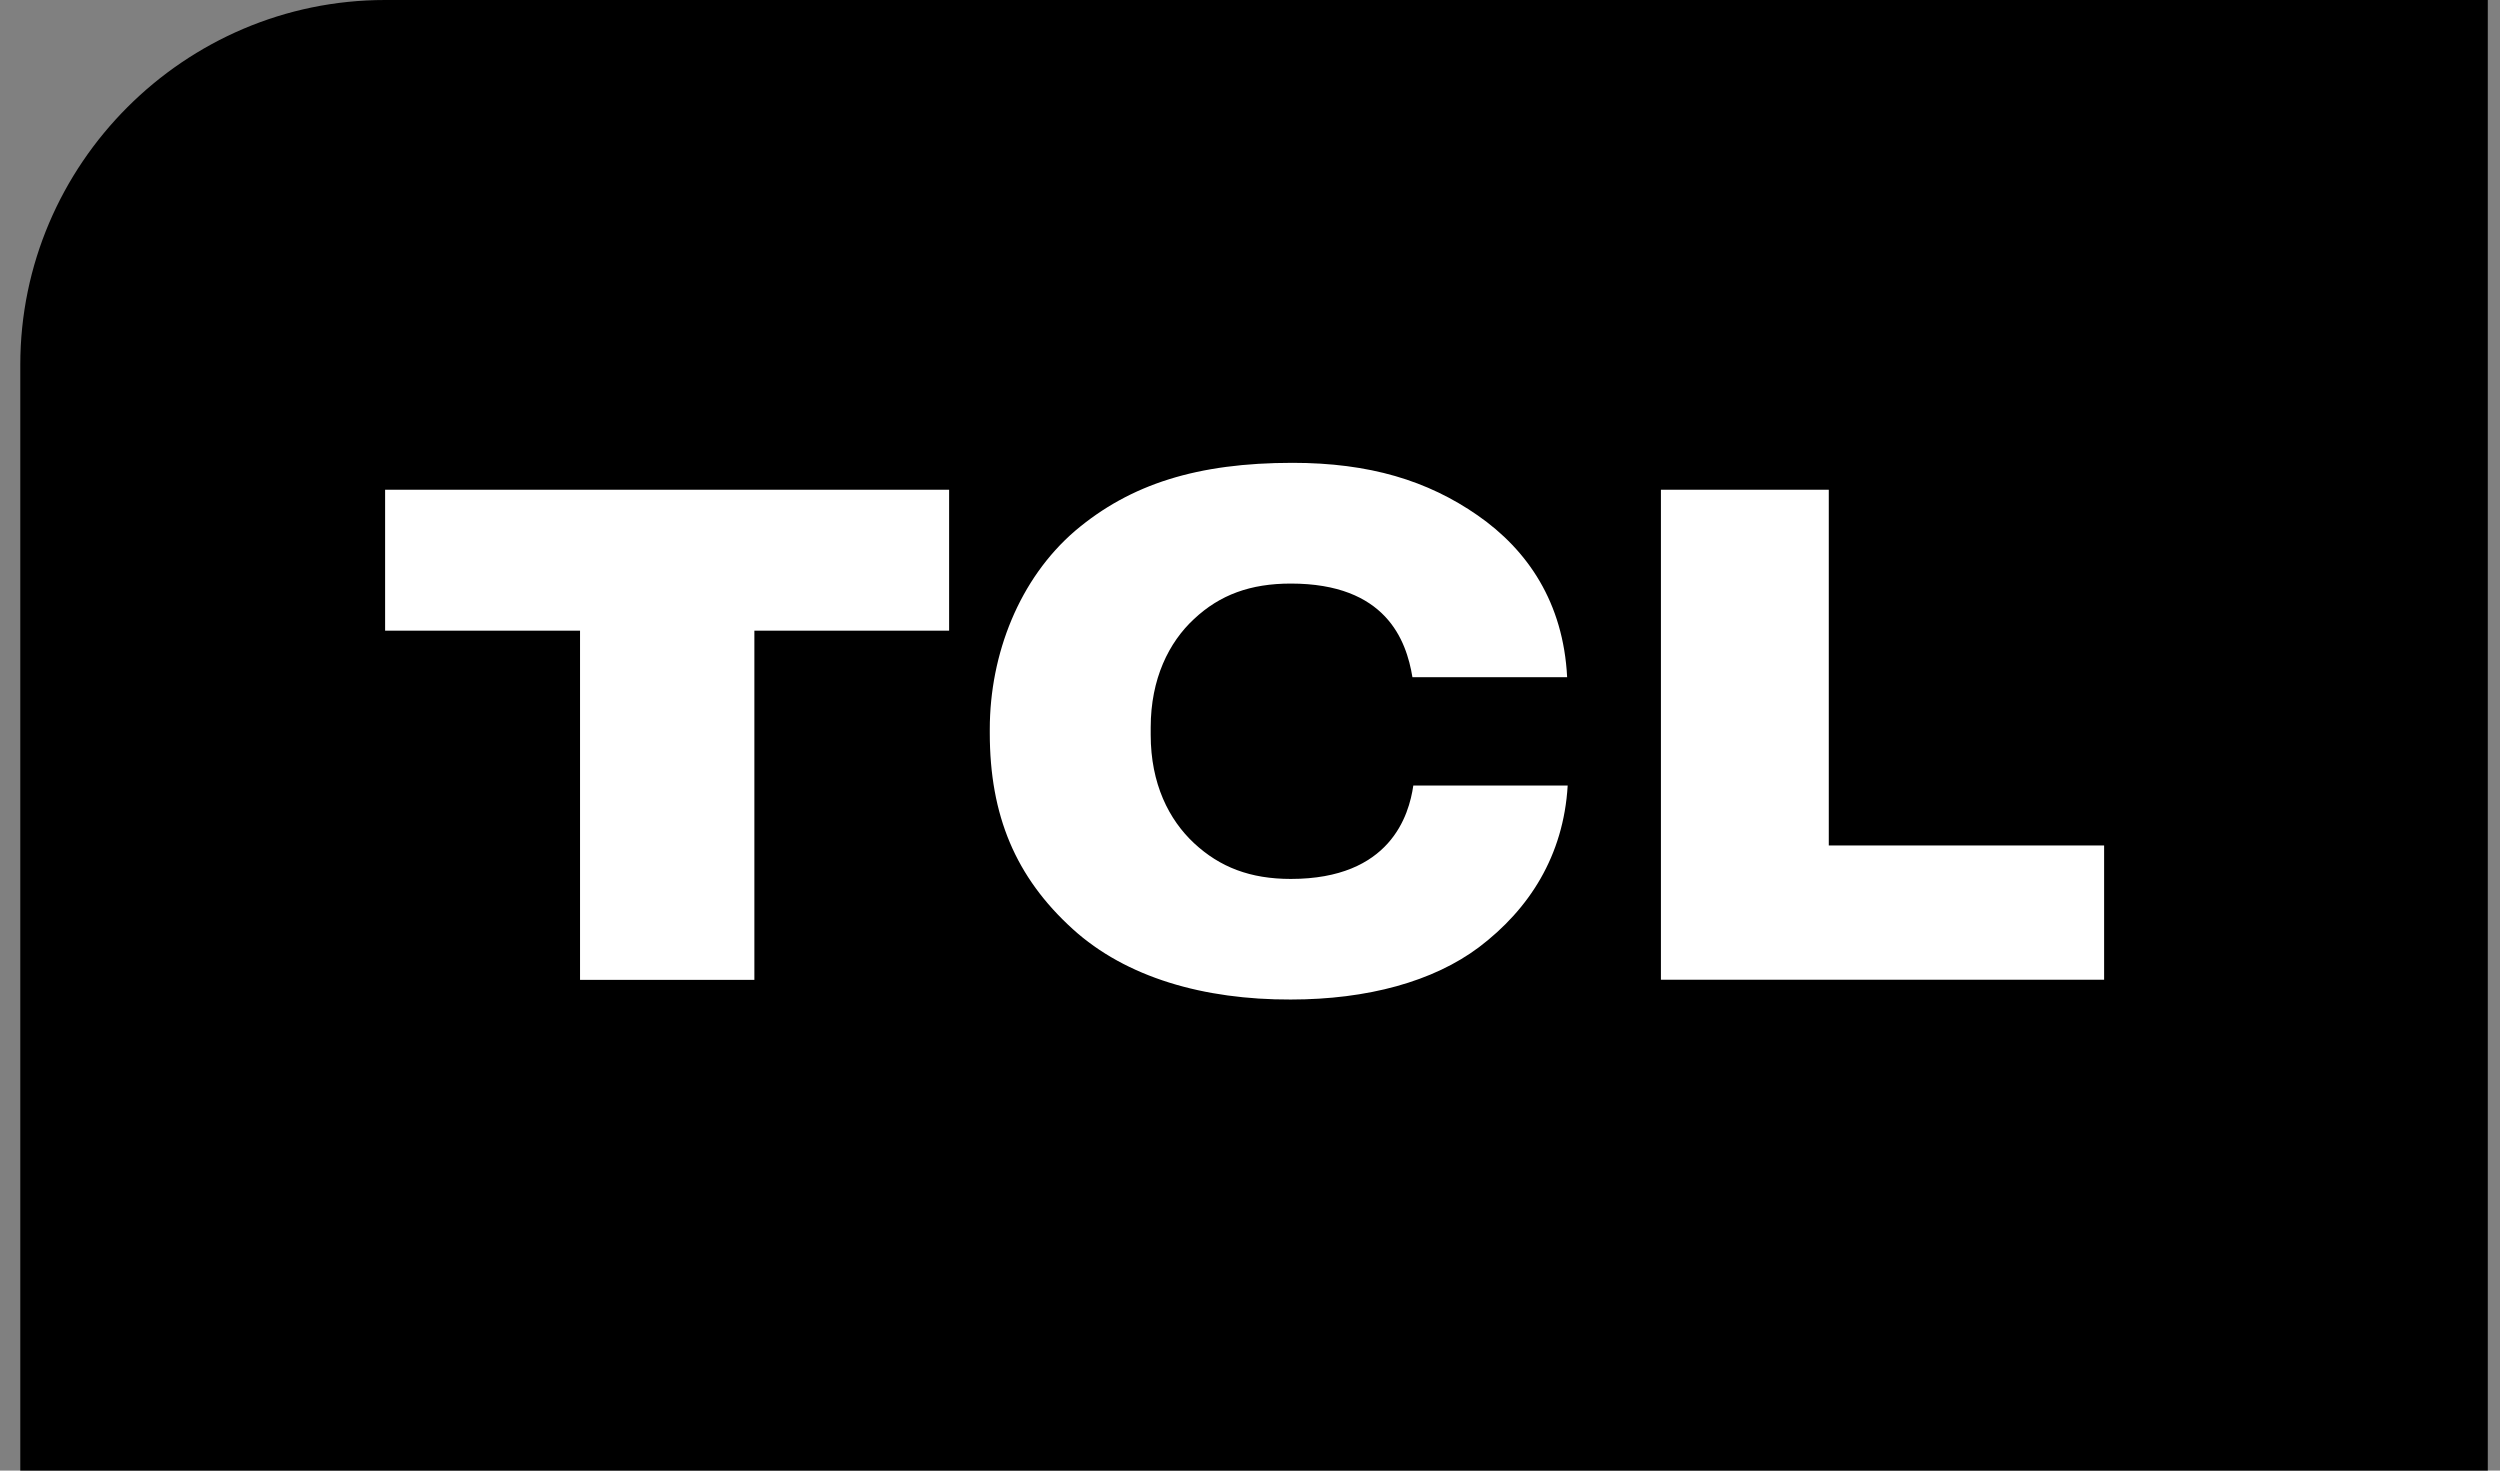
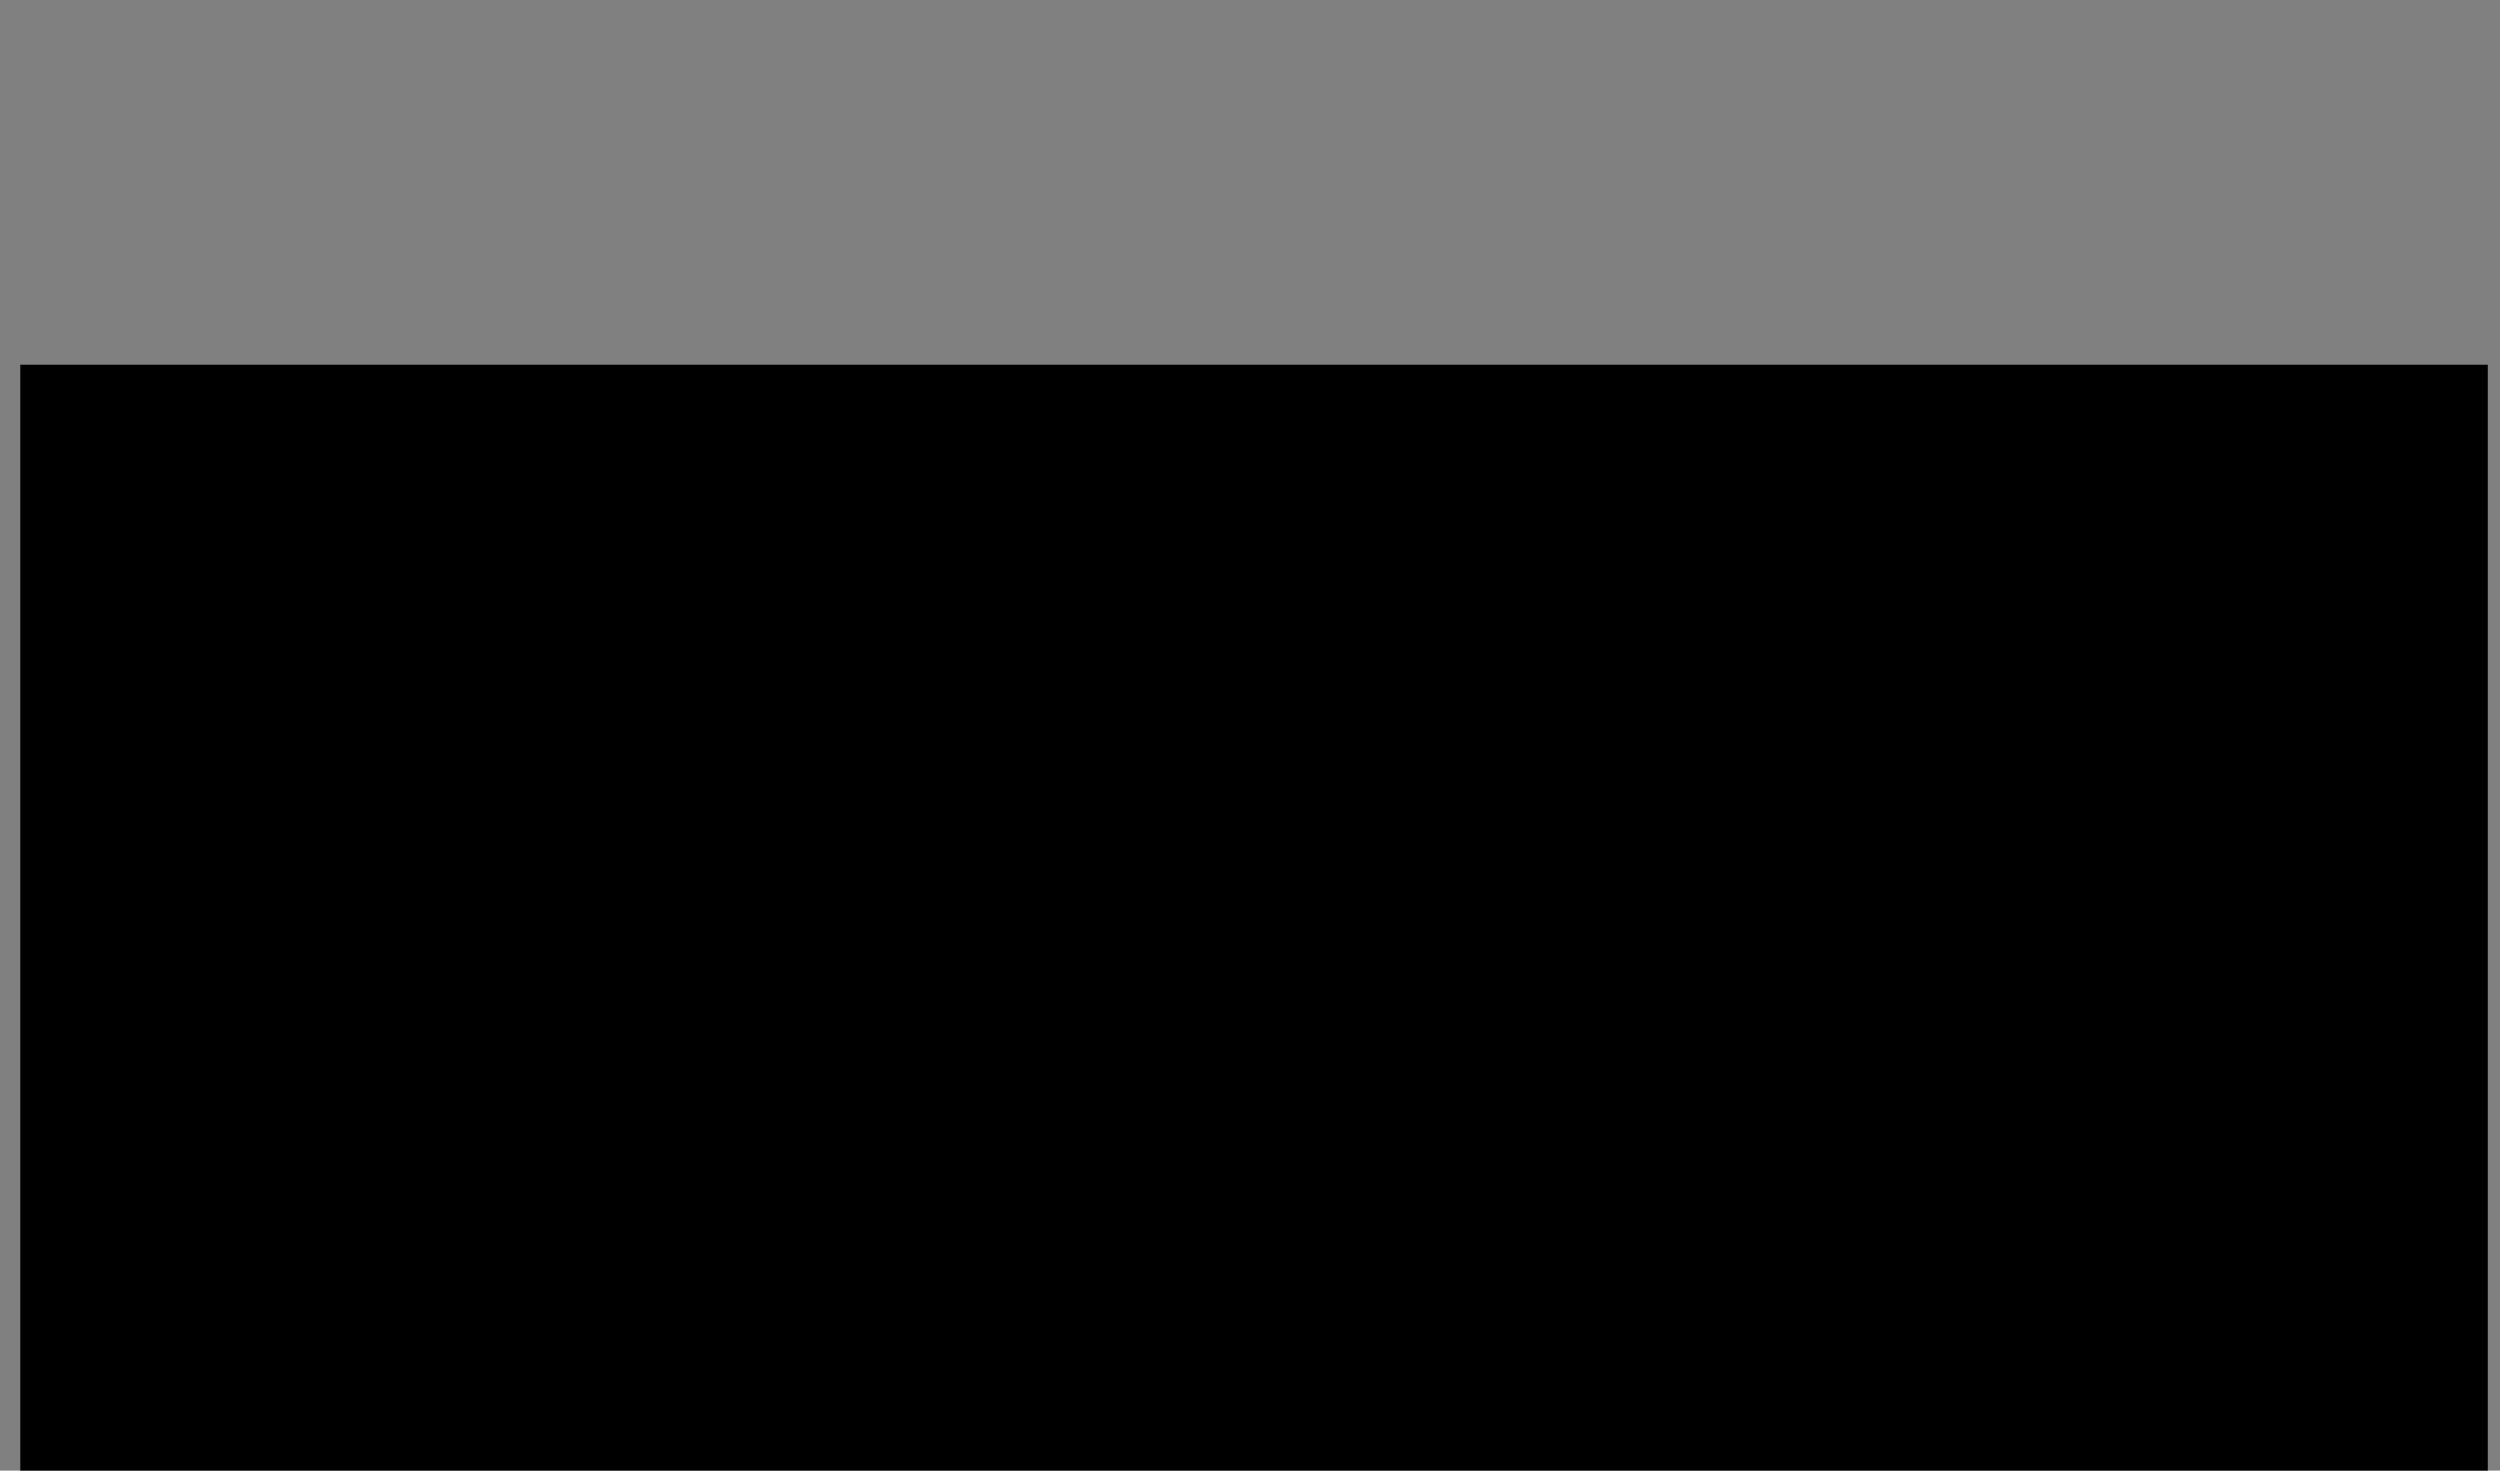
<svg xmlns="http://www.w3.org/2000/svg" width="68" height="40" viewBox="0 0 68 40" fill="none">
  <rect x="0" y="0" width="68" height="40" fill="#808080" stroke="none" />
-   <path d="M67.668 40H0.552V9.92C0.552 4.466 5.017 0 10.475 0H67.668V40Z" fill="black" />
-   <path fill-rule="evenodd" clip-rule="evenodd" d="M35.11 23.907C34.009 23.907 33.182 23.589 32.479 22.935C31.793 22.295 31.299 21.318 31.299 19.987V19.787C31.299 18.463 31.793 17.471 32.479 16.836C33.182 16.177 34.014 15.873 35.11 15.873C37.699 15.873 38.252 17.414 38.418 18.419H42.626C42.523 16.39 41.556 14.965 40.191 14.017C38.831 13.072 37.252 12.589 35.156 12.589C32.58 12.589 30.749 13.163 29.244 14.438C27.728 15.74 26.922 17.788 26.922 19.836V19.94C26.922 22.179 27.623 23.858 29.178 25.27C30.631 26.591 32.751 27.195 35.106 27.187C37.194 27.187 38.985 26.697 40.227 25.765C41.593 24.731 42.528 23.281 42.641 21.367H38.442C38.326 22.171 37.82 23.907 35.11 23.907ZM10.475 17.155H15.777V26.653H20.519V17.155H25.816V13.321H10.475V17.155ZM49.743 13.32V22.996H57.232V26.648H45.177V13.32H49.743Z" fill="white" />
+   <path d="M67.668 40H0.552V9.92H67.668V40Z" fill="black" />
</svg>